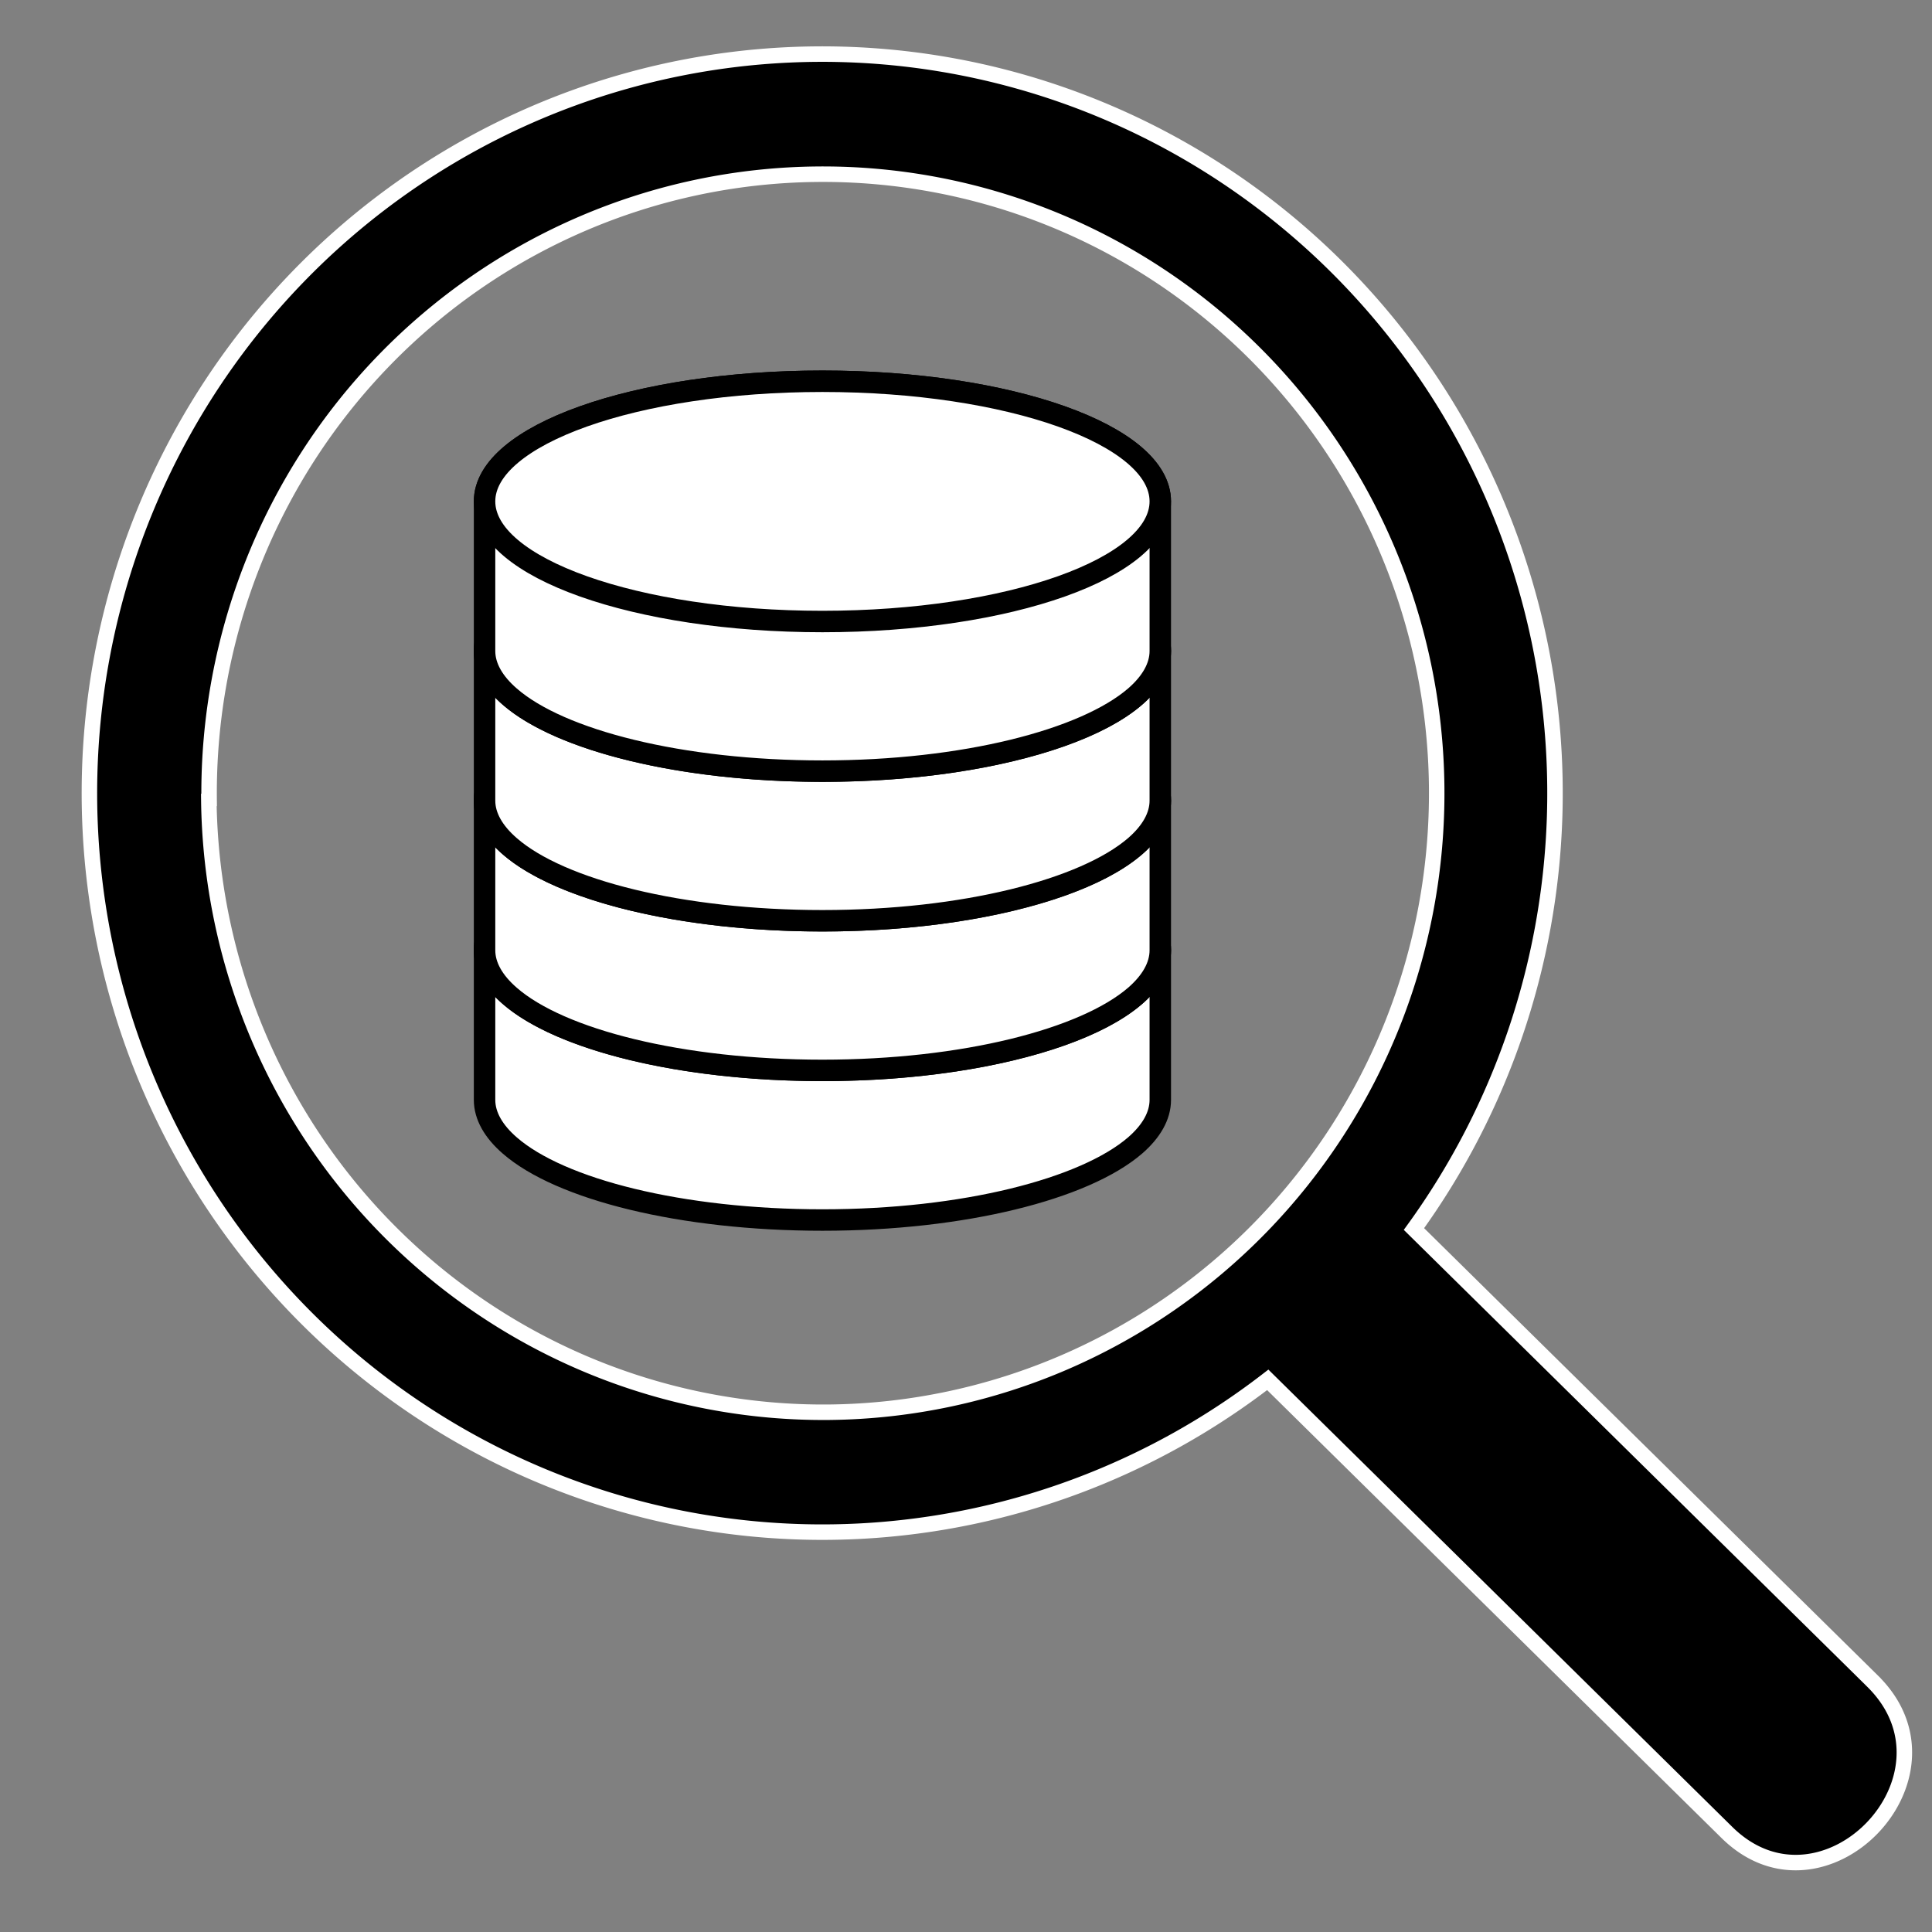
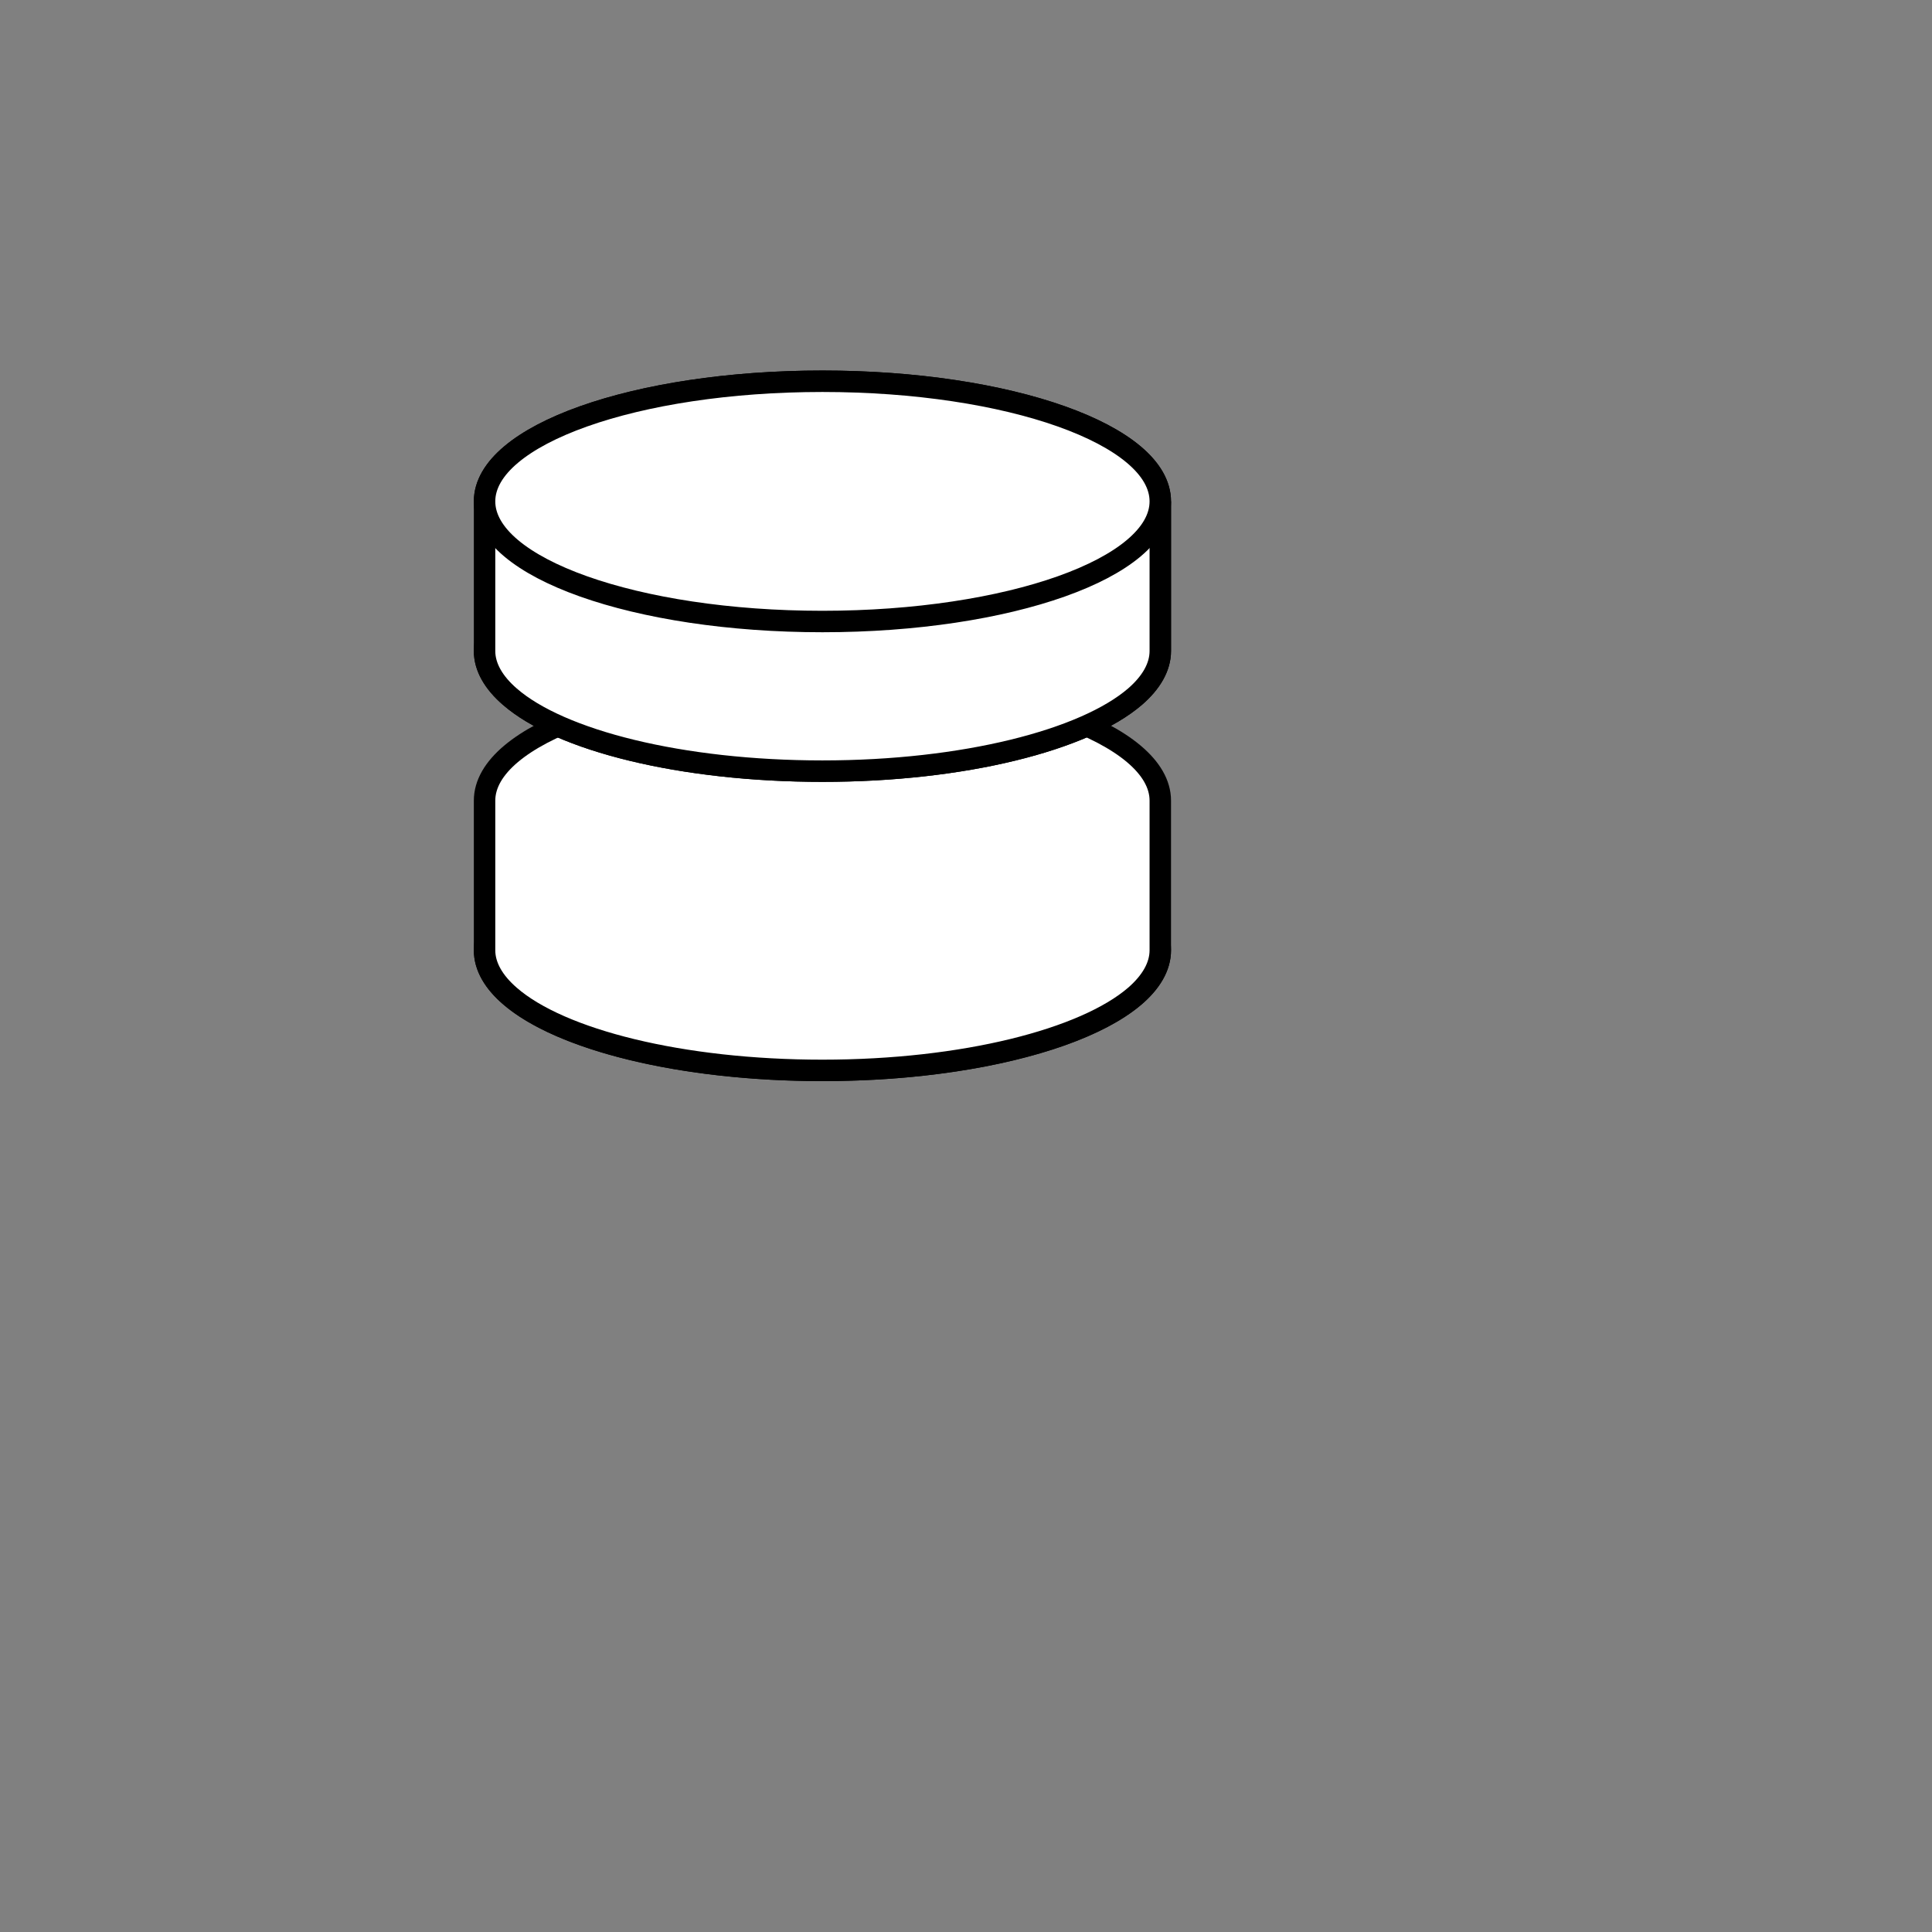
<svg xmlns="http://www.w3.org/2000/svg" xmlns:ns1="http://sodipodi.sourceforge.net/DTD/sodipodi-0.dtd" xmlns:ns2="http://www.inkscape.org/namespaces/inkscape" width="58" height="58" version="1.1" id="svg3694" ns1:docname="feature-03-light.svg" ns2:version="1.0.2 (e86c8708, 2021-01-15)">
  <rect width="100%" height="100%" fill="#808080" stroke="none" />
  <defs id="defs3698" />
  <ns1:namedview pagecolor="#ffffff" bordercolor="#666666" borderopacity="1" objecttolerance="10" gridtolerance="10" guidetolerance="10" ns2:pageopacity="0" ns2:pageshadow="2" ns2:window-width="1228" ns2:window-height="749" id="namedview3696" showgrid="false" ns2:zoom="3.0042108" ns2:cx="30.458183" ns2:cy="32.953722" ns2:window-x="52" ns2:window-y="29" ns2:window-maximized="0" ns2:current-layer="svg3694" ns2:document-rotation="0" />
-   <path class="cls-2" d="M 56.228,50.48 42.448,36.896 A 21.999,22.186 0 1 0 38.059,41.424 L 51.839,55.008 c 2.882,2.85 7.273,-1.665 4.389,-4.527 z M 6.278,24.015 A 18.427,18.584 0 1 1 24.91,42.396 18.448,18.605 0 0 1 6.269,24.017 Z" id="path944" style="stroke:#ffffff;stroke-width:0.465px;stroke-miterlimit:10;stroke-opacity:1" />
  <circle style="fill:#ffffff;stroke:none;stroke-width:43.473;stroke-linecap:square" id="path3680" cx="24.78" cy="25.73" r="4.743" />
  <g id="g5681" transform="matrix(0.161,0,0,0.161,10.063,18.954)">
-     <path id="repo1_280_" class="st5" d="m 27.85,59.463 c 0,-12.4 28.2,-22.4 63,-22.4 34.8,0 63,10 63,22.4 m -126,0 v 27.9 c 0,3 1.7,5.9 4.7,8.5 9.4,8.2 32,13.9 58.3,13.9 26.4,0 48.9,-5.8 58.3,-13.9 3,-2.6 4.7,-5.5 4.7,-8.5 v -27.9" style="fill:#ffffff;stroke:#000000;stroke-width:4;stroke-miterlimit:10;stroke-opacity:1" />
    <path class="st34" d="m 153.85,59.463 c 0,12.4 -28.2,22.4 -63,22.4 -34.8,0 -63,-10 -63,-22.4 0,-12.4 28.2,-22.4 63,-22.4 34.8,0 63,10 63,22.4 z" id="path4951" style="fill:#ffffff;stroke:#000000;stroke-width:4;stroke-miterlimit:10;stroke-opacity:1" />
    <path id="repo1_279_" class="st5" d="m 27.85,31.563 c 0,-12.4 28.2,-22.4 63,-22.4 34.8,0 63,10 63,22.4 m -126,0 v 27.9 c 0,3 1.7,5.9 4.7,8.5 9.4,8.2 32,13.9 58.3,13.9 26.4,0 48.9,-5.8 58.3,-13.9 3,-2.6 4.7,-5.5 4.7,-8.5 v -27.9" style="fill:#ffffff;stroke:#000000;stroke-width:4;stroke-miterlimit:10;stroke-opacity:1" />
-     <path class="st34" d="m 153.85,31.563 c 0,12.4 -28.2,22.4 -63,22.4 -34.8,0 -63,-10 -63,-22.4 0,-12.4 28.2,-22.4 63,-22.4 34.8,0 63,10 63,22.4 z" id="path4954" style="fill:#ffffff;stroke:#000000;stroke-width:4;stroke-miterlimit:10;stroke-opacity:1" />
-     <path id="repo1_278_" class="st5" d="m 27.85,3.663 c 0,-12.4 28.2,-22.4 63,-22.4 34.8,0 63,10 63,22.4 m -126,0 v 27.9 c 0,3 1.7,5.9 4.7,8.5 9.4,8.2 32,13.9 58.3,13.9 26.4,0 48.9,-5.8 58.3,-13.9 3,-2.6 4.7,-5.5 4.7,-8.5 v -27.9" style="fill:#ffffff;stroke:#000000;stroke-width:4;stroke-miterlimit:10;stroke-opacity:1" />
-     <path class="st34" d="m 153.85,3.663 c 0,12.4 -28.2,22.4 -63,22.4 -34.8,0 -63,-10 -63,-22.4 0,-12.4 28.2,-22.4 63,-22.4 34.8,0 63,10 63,22.4 z" id="path4957" style="fill:#ffffff;stroke:#000000;stroke-width:4;stroke-miterlimit:10;stroke-opacity:1" />
+     <path id="repo1_278_" class="st5" d="m 27.85,3.663 c 0,-12.4 28.2,-22.4 63,-22.4 34.8,0 63,10 63,22.4 m -126,0 c 0,3 1.7,5.9 4.7,8.5 9.4,8.2 32,13.9 58.3,13.9 26.4,0 48.9,-5.8 58.3,-13.9 3,-2.6 4.7,-5.5 4.7,-8.5 v -27.9" style="fill:#ffffff;stroke:#000000;stroke-width:4;stroke-miterlimit:10;stroke-opacity:1" />
    <path id="repo1_277_" class="st5" d="m 27.85,-24.237 c 0,-12.4 28.2,-22.4 63,-22.4 34.8,0 63,10 63,22.4 m -126,0 v 27.9 c 0,3 1.7,5.9 4.7,8.5 9.4,8.2 32,13.9 58.3,13.9 26.4,0 48.9,-5.8 58.3,-13.9 3,-2.6 4.7,-5.5 4.7,-8.5 v -27.9" style="fill:#ffffff;stroke:#000000;stroke-width:4;stroke-miterlimit:10;stroke-opacity:1" />
    <path class="st5" d="m 153.85,-24.237 c 0,12.4 -28.2,22.4 -63,22.4 -34.8,0 -63,-10 -63,-22.4 0,-12.4 28.2,-22.4 63,-22.4 34.8,0 63,10 63,22.4 z" id="path4960" style="fill:#ffffff;stroke:#000000;stroke-width:4;stroke-miterlimit:10;stroke-opacity:1" />
  </g>
</svg>